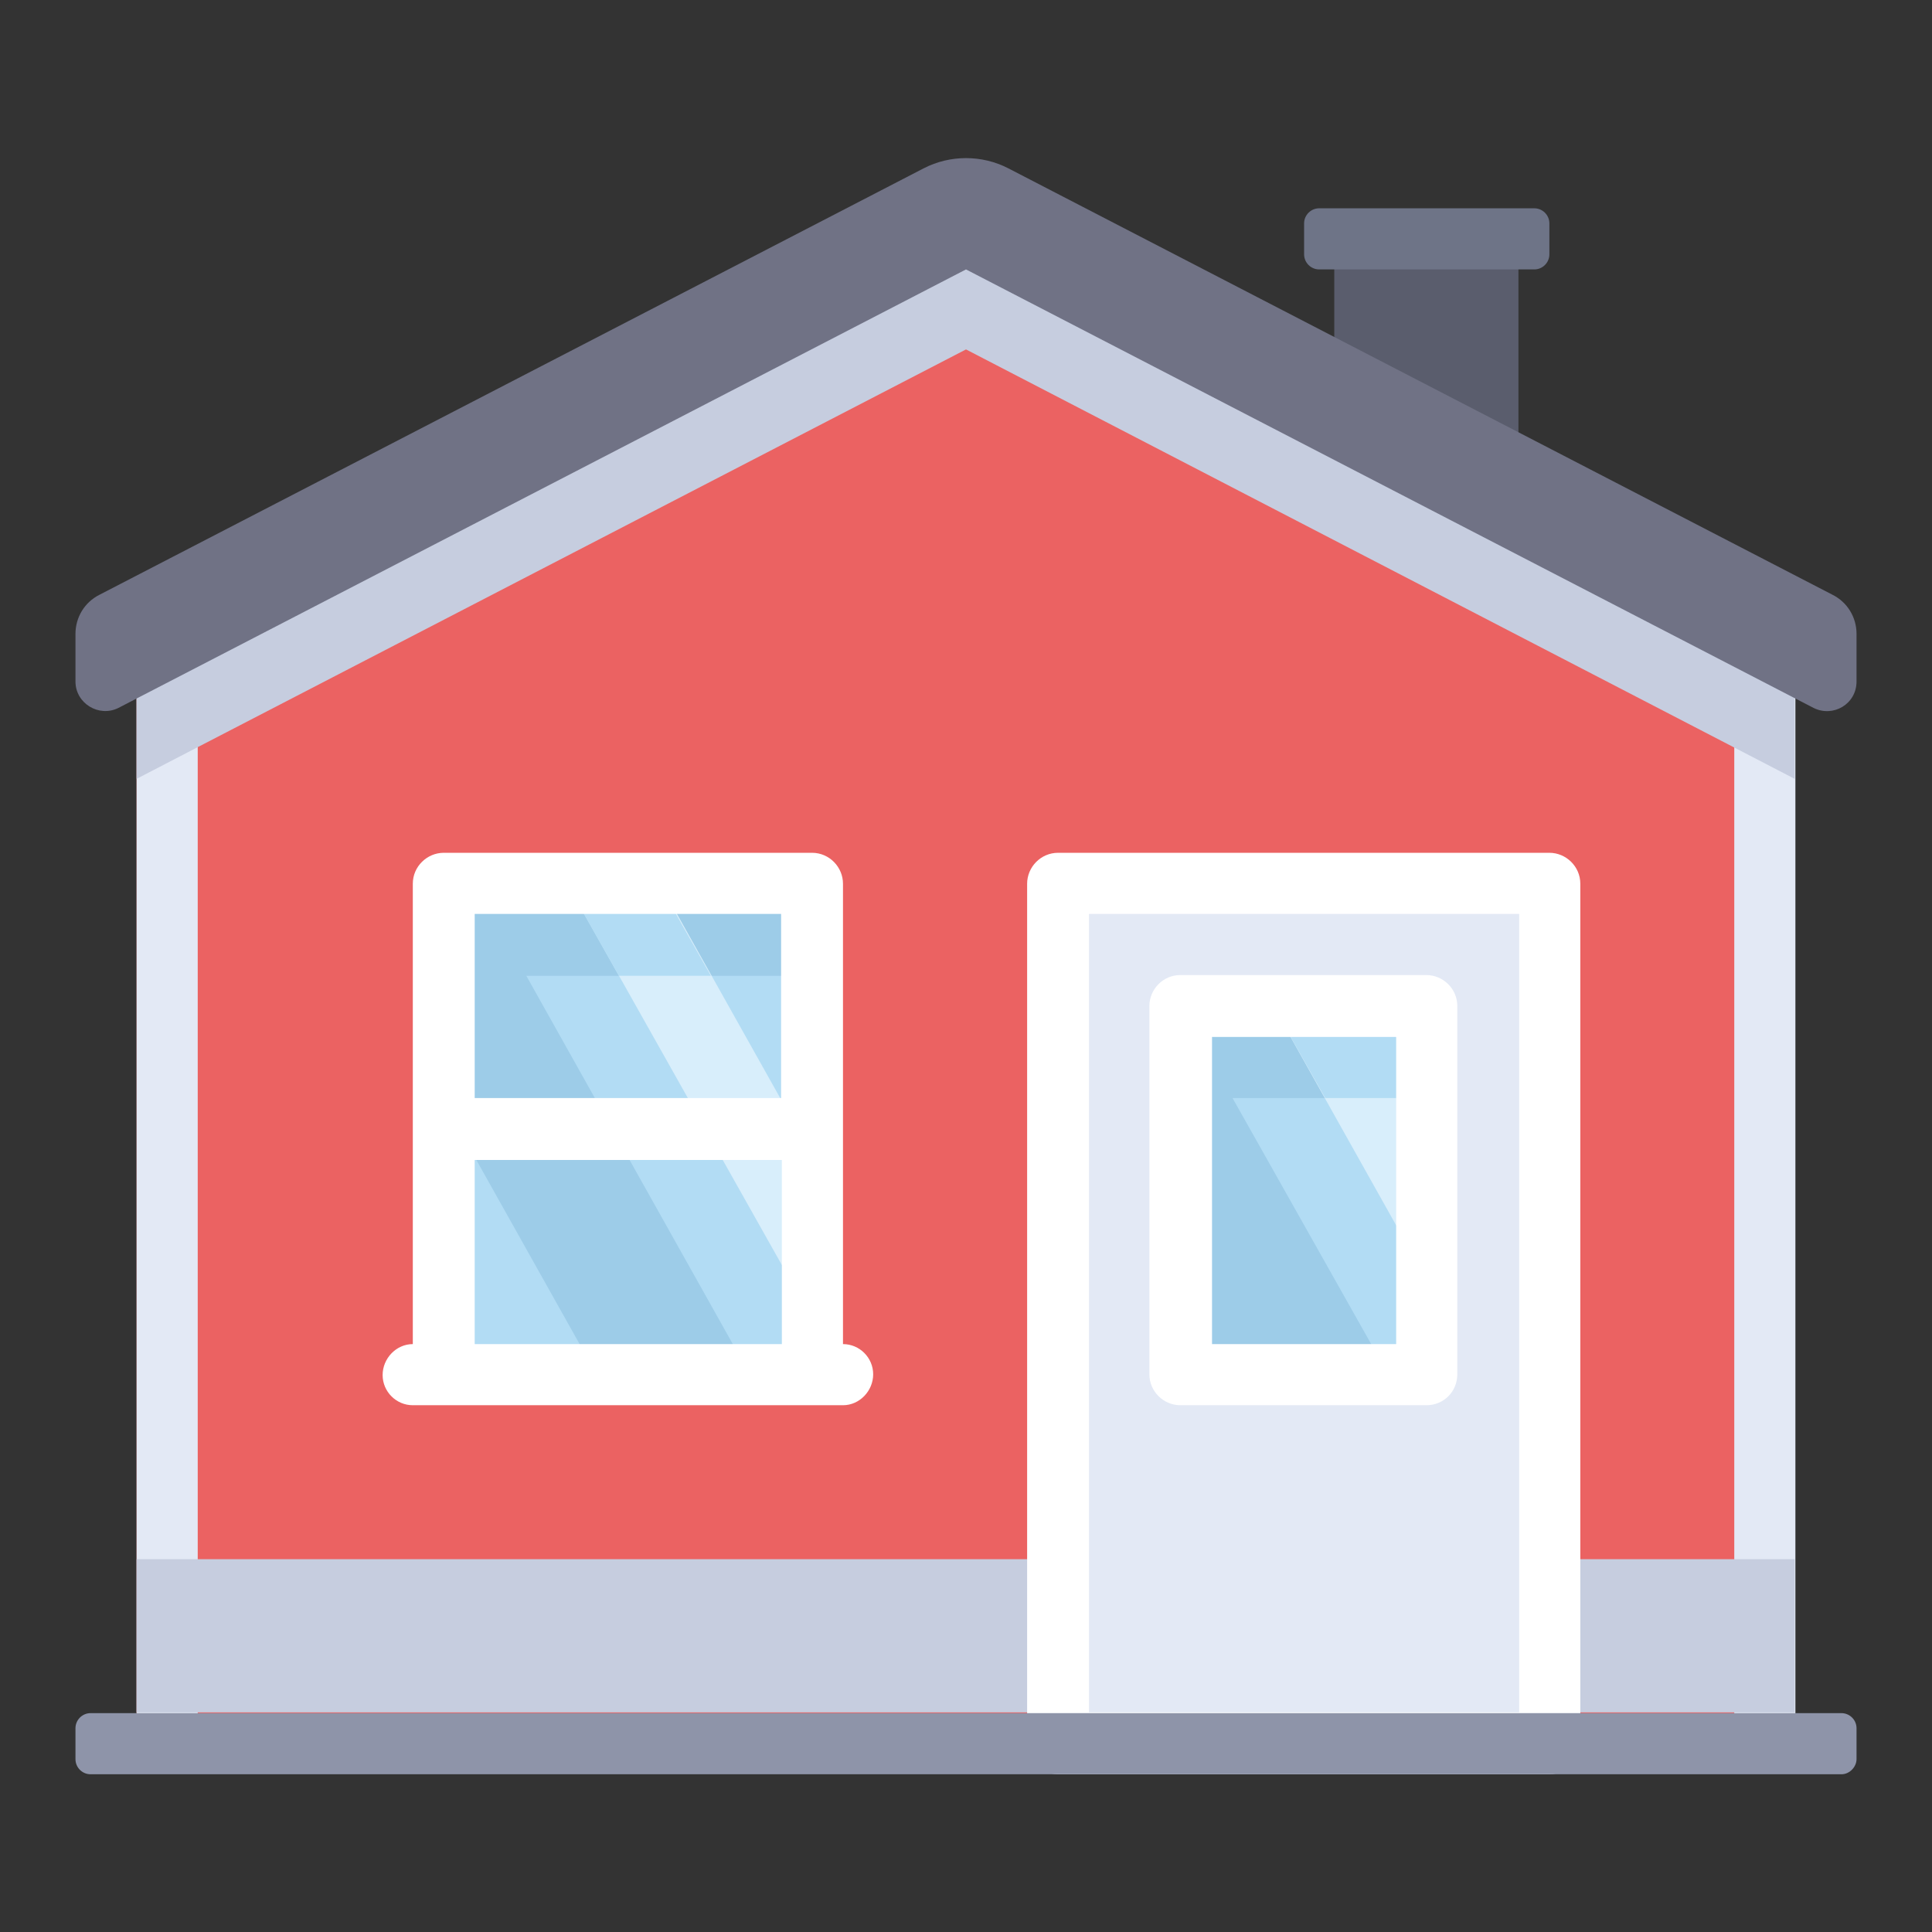
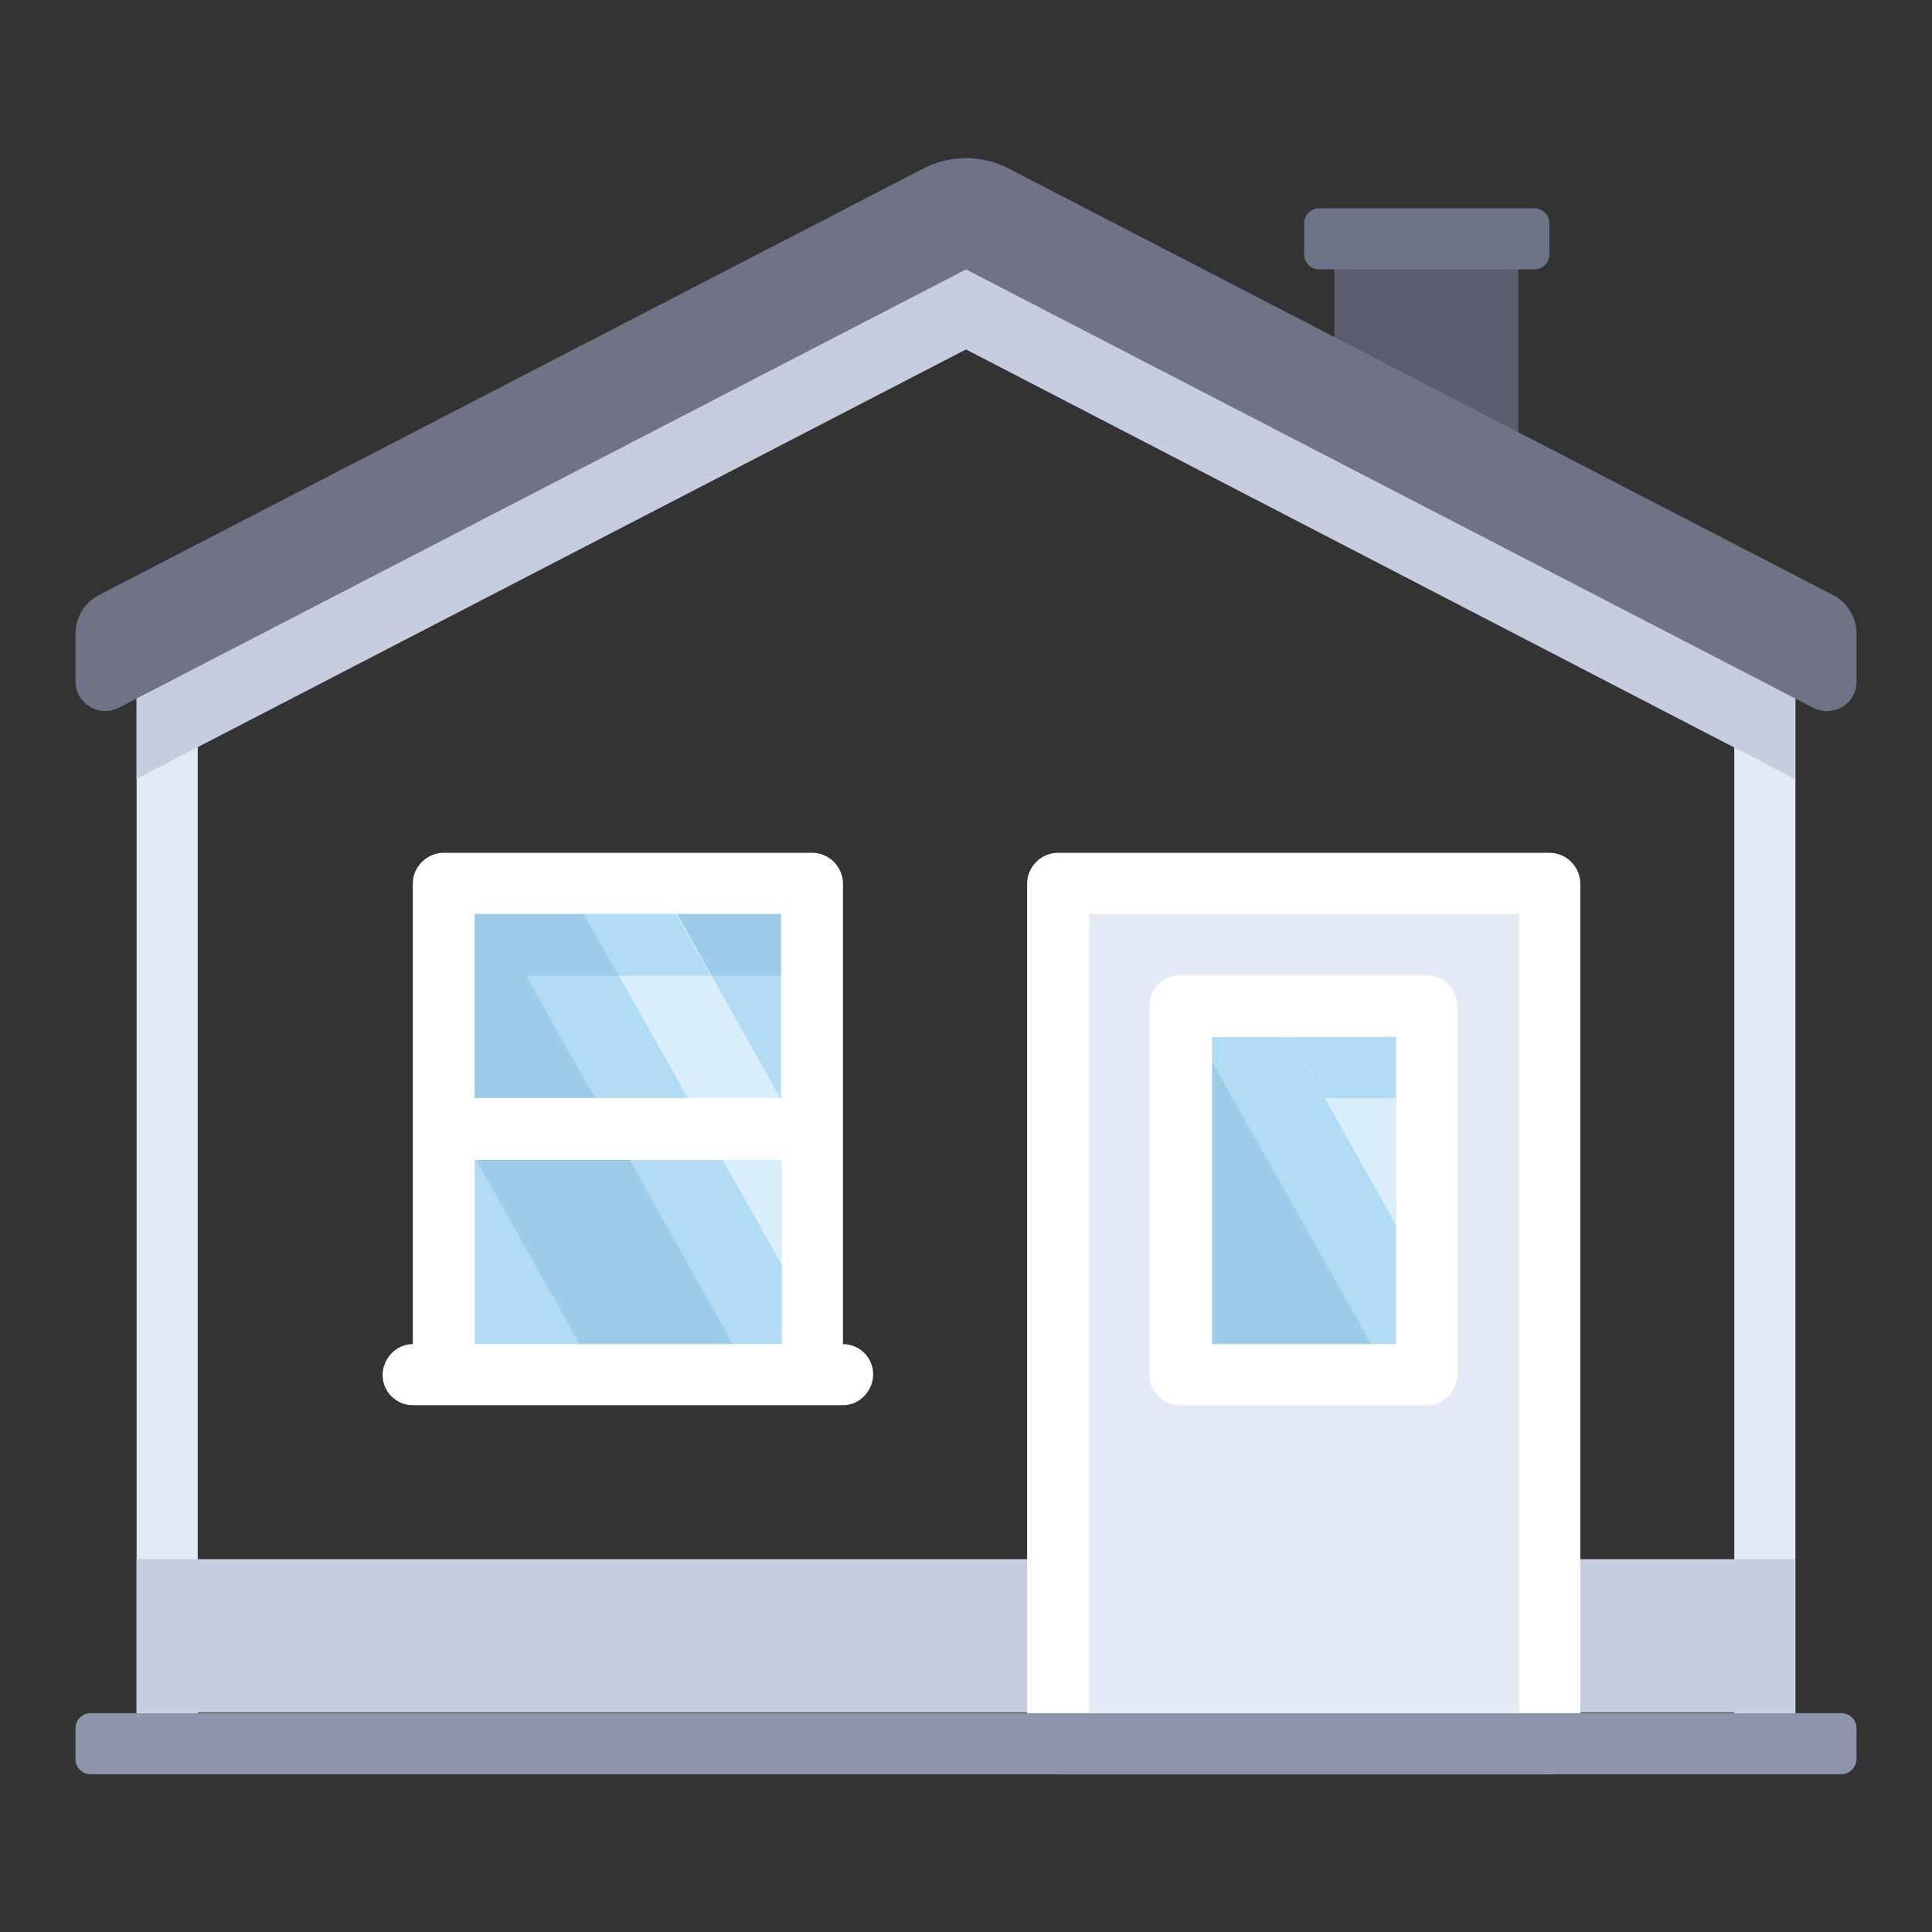
<svg xmlns="http://www.w3.org/2000/svg" version="1.1" x="0px" y="0px" viewBox="0 0 256 256" enable-background="new 0 0 256 256" xml:space="preserve">
  <rect x="0" y="0" width="256" height="256" fill="#333333" stroke="none" />
  <g>
    <path fill="#5a5d6d" d="M176.8,31.6h24.4v32.6h-24.4V31.6z" />
-     <path fill="#eb6262" d="M237.9,88.6L128,31.6l-109.9,57V231h219.7V88.6z" />
    <path fill="#e3e9f5" d="M237.9,88.6l-8.1-4.2V231h8.1V88.6z M18.1,88.6V231h8.1V84.4L18.1,88.6z" />
    <path fill="#b2dcf4" d="M58.8,117.1h48.8v65.1H58.8V117.1z" />
    <path fill="#9dcce8" d="M58.8,117.1h48.8v12.2H58.8V117.1z" />
    <path fill="#9dcce8" d="M62.9,117.1h-4.1V146l20.3,36.2h20.3L62.9,117.1z" />
    <path fill="#d8eefb" d="M107.7,153.2l-20.3-36.2H75.1l32.6,57.9V153.2z" />
    <path fill="#b2dcf4" d="M94.2,129.3l-6.9-12.2H75.1l6.9,12.2H94.2z" />
    <path fill="#ffffff" d="M111.7,178.1v-61c0-2.2-1.8-4.1-4.1-4.1c0,0,0,0,0,0H58.8c-2.2,0-4.1,1.8-4.1,4.1c0,0,0,0,0,0v61 c-2.2,0-4,1.9-4,4.1c0,2.2,1.8,4,4,4h57c2.2,0,4-1.9,4-4.1C115.7,179.9,113.9,178.1,111.7,178.1z M83.2,121.1h20.3v24.4H62.9v-24.4 H83.2z M62.9,178.1v-24.4h40.7v24.4H62.9z" />
    <path fill="#c6cddf" d="M18.1,88.6v14.6l8.1-4.2L128,46.3L229.7,99l8.1,4.2V88.6L128,31.6L18.1,88.6z" />
    <path fill="#707285" d="M122.4,22.3L13.2,78.8c-2,1-3.2,3-3.2,5.2v6.3c0,2.9,3.1,4.8,5.7,3.5L128,35.7l112.3,58.1 c2.6,1.3,5.7-0.5,5.7-3.5V84c0-2.2-1.2-4.2-3.2-5.2L133.6,22.3C130.1,20.5,125.9,20.5,122.4,22.3z" />
    <path fill="#c6cddf" d="M18.1,206.6h219.7v20.3H18.1V206.6z" />
    <path fill="#e3e9f5" d="M140.2,117.1h65.1V231h-65.1V117.1z" />
    <path fill="#b2dcf4" d="M156.5,133.3H189v48.8h-32.6V133.3z" />
-     <path fill="#9dcce8" d="M156.5,133.3H189v12.2h-32.6V133.3z" />
+     <path fill="#9dcce8" d="M156.5,133.3H189h-32.6V133.3z" />
    <path fill="#9dcce8" d="M156.5,182.2h27.5l-27.5-48.8V182.2z" />
    <path fill="#d8eefb" d="M189,133.3h-20.3l20.3,36.2V133.3z" />
    <path fill="#b2dcf4" d="M175.6,145.5H189v-12.2h-20.3L175.6,145.5z" />
    <path fill="#ffffff" d="M205.3,235.1h-65.1c-2.2,0-4.1-1.8-4.1-4.1V117.1c0-2.2,1.8-4.1,4.1-4.1h65.1c2.2,0,4.1,1.8,4.1,4.1V231 C209.4,233.2,207.6,235.1,205.3,235.1z M144.3,226.9h57V121.1h-57V226.9z" />
    <path fill="#ffffff" d="M189,186.2h-32.6c-2.2,0-4.1-1.8-4.1-4.1c0,0,0,0,0,0v-48.8c0-2.2,1.8-4.1,4.1-4.1h0H189 c2.2,0,4.1,1.8,4.1,4.1c0,0,0,0,0,0v48.8C193.1,184.4,191.3,186.2,189,186.2C189,186.2,189,186.2,189,186.2z M160.6,178.1H185 v-40.7h-24.4V178.1z" />
    <path fill="#8e94a9" d="M244,235.1H12c-1.1,0-2-0.9-2-2l0,0V229c0-1.1,0.9-2,2-2l0,0H244c1.1,0,2,0.9,2,2l0,0v4.1 C246,234.1,245.1,235.1,244,235.1L244,235.1z" />
    <path fill="#6e7487" d="M203.3,35.7h-28.5c-1.1,0-2-0.9-2-2l0,0v-4.1c0-1.1,0.9-2,2-2l0,0h28.5c1.1,0,2,0.9,2,2l0,0v4.1 C205.3,34.8,204.4,35.7,203.3,35.7L203.3,35.7z" />
  </g>
</svg>